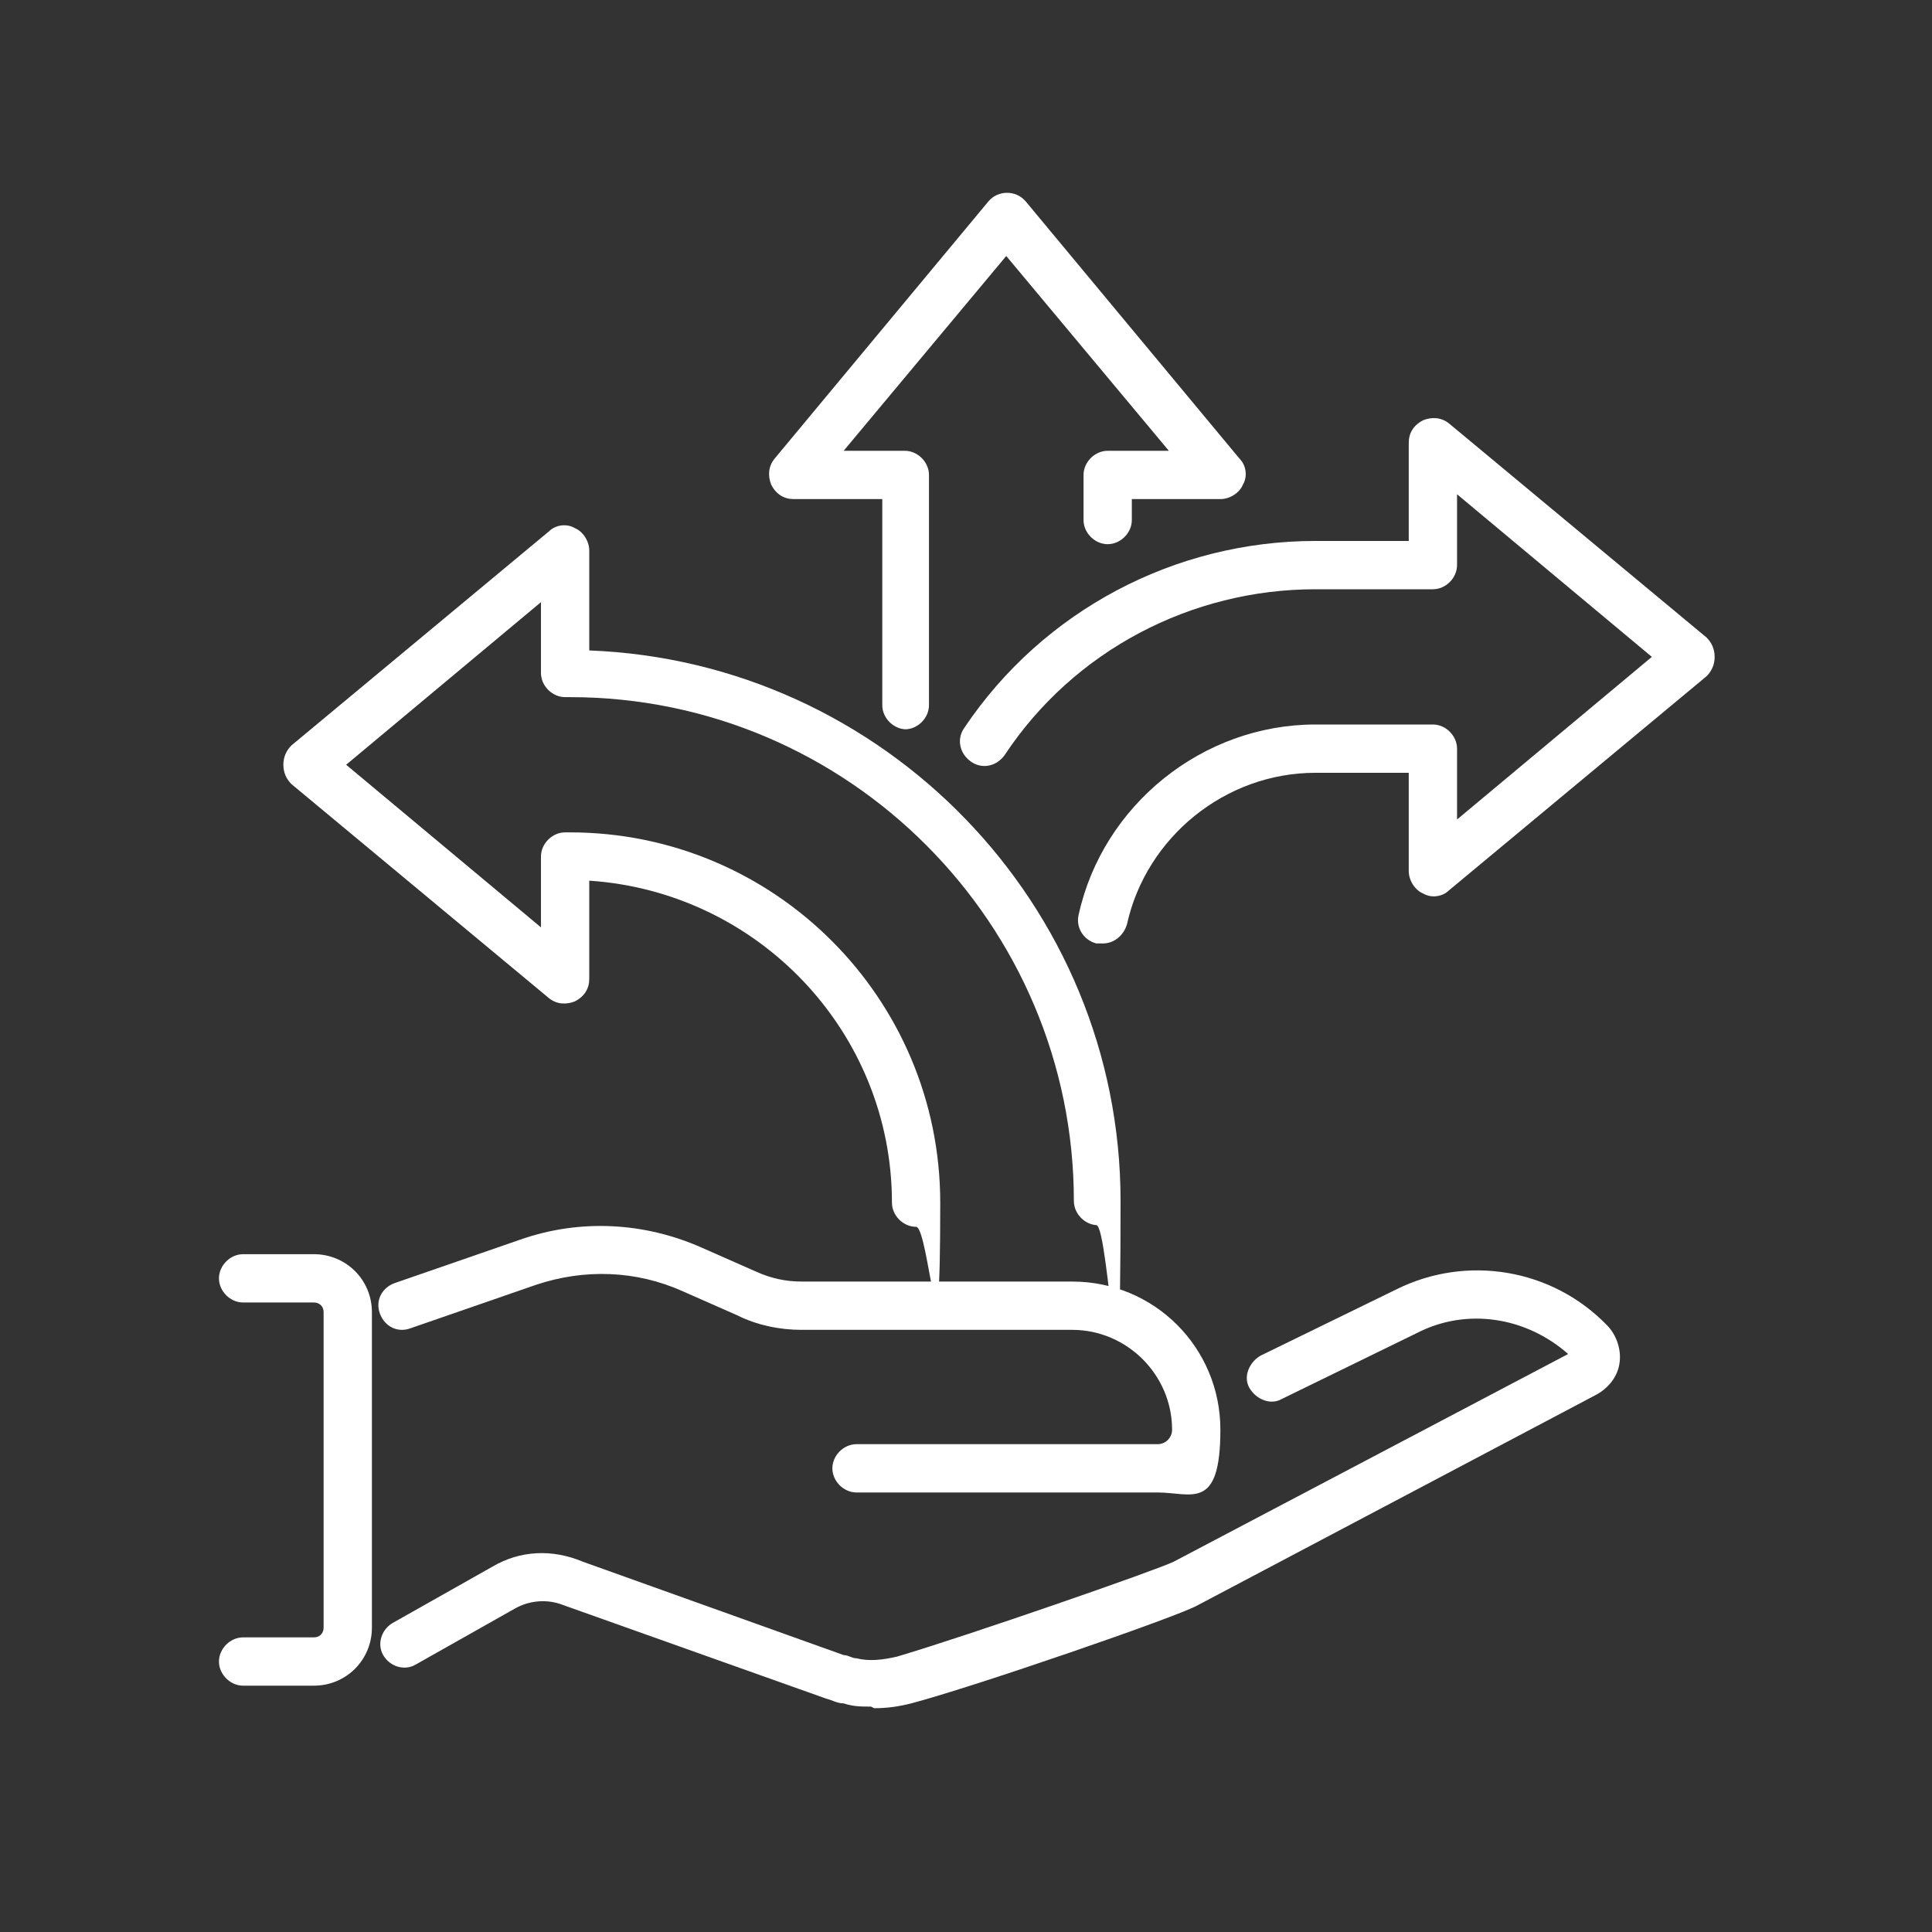
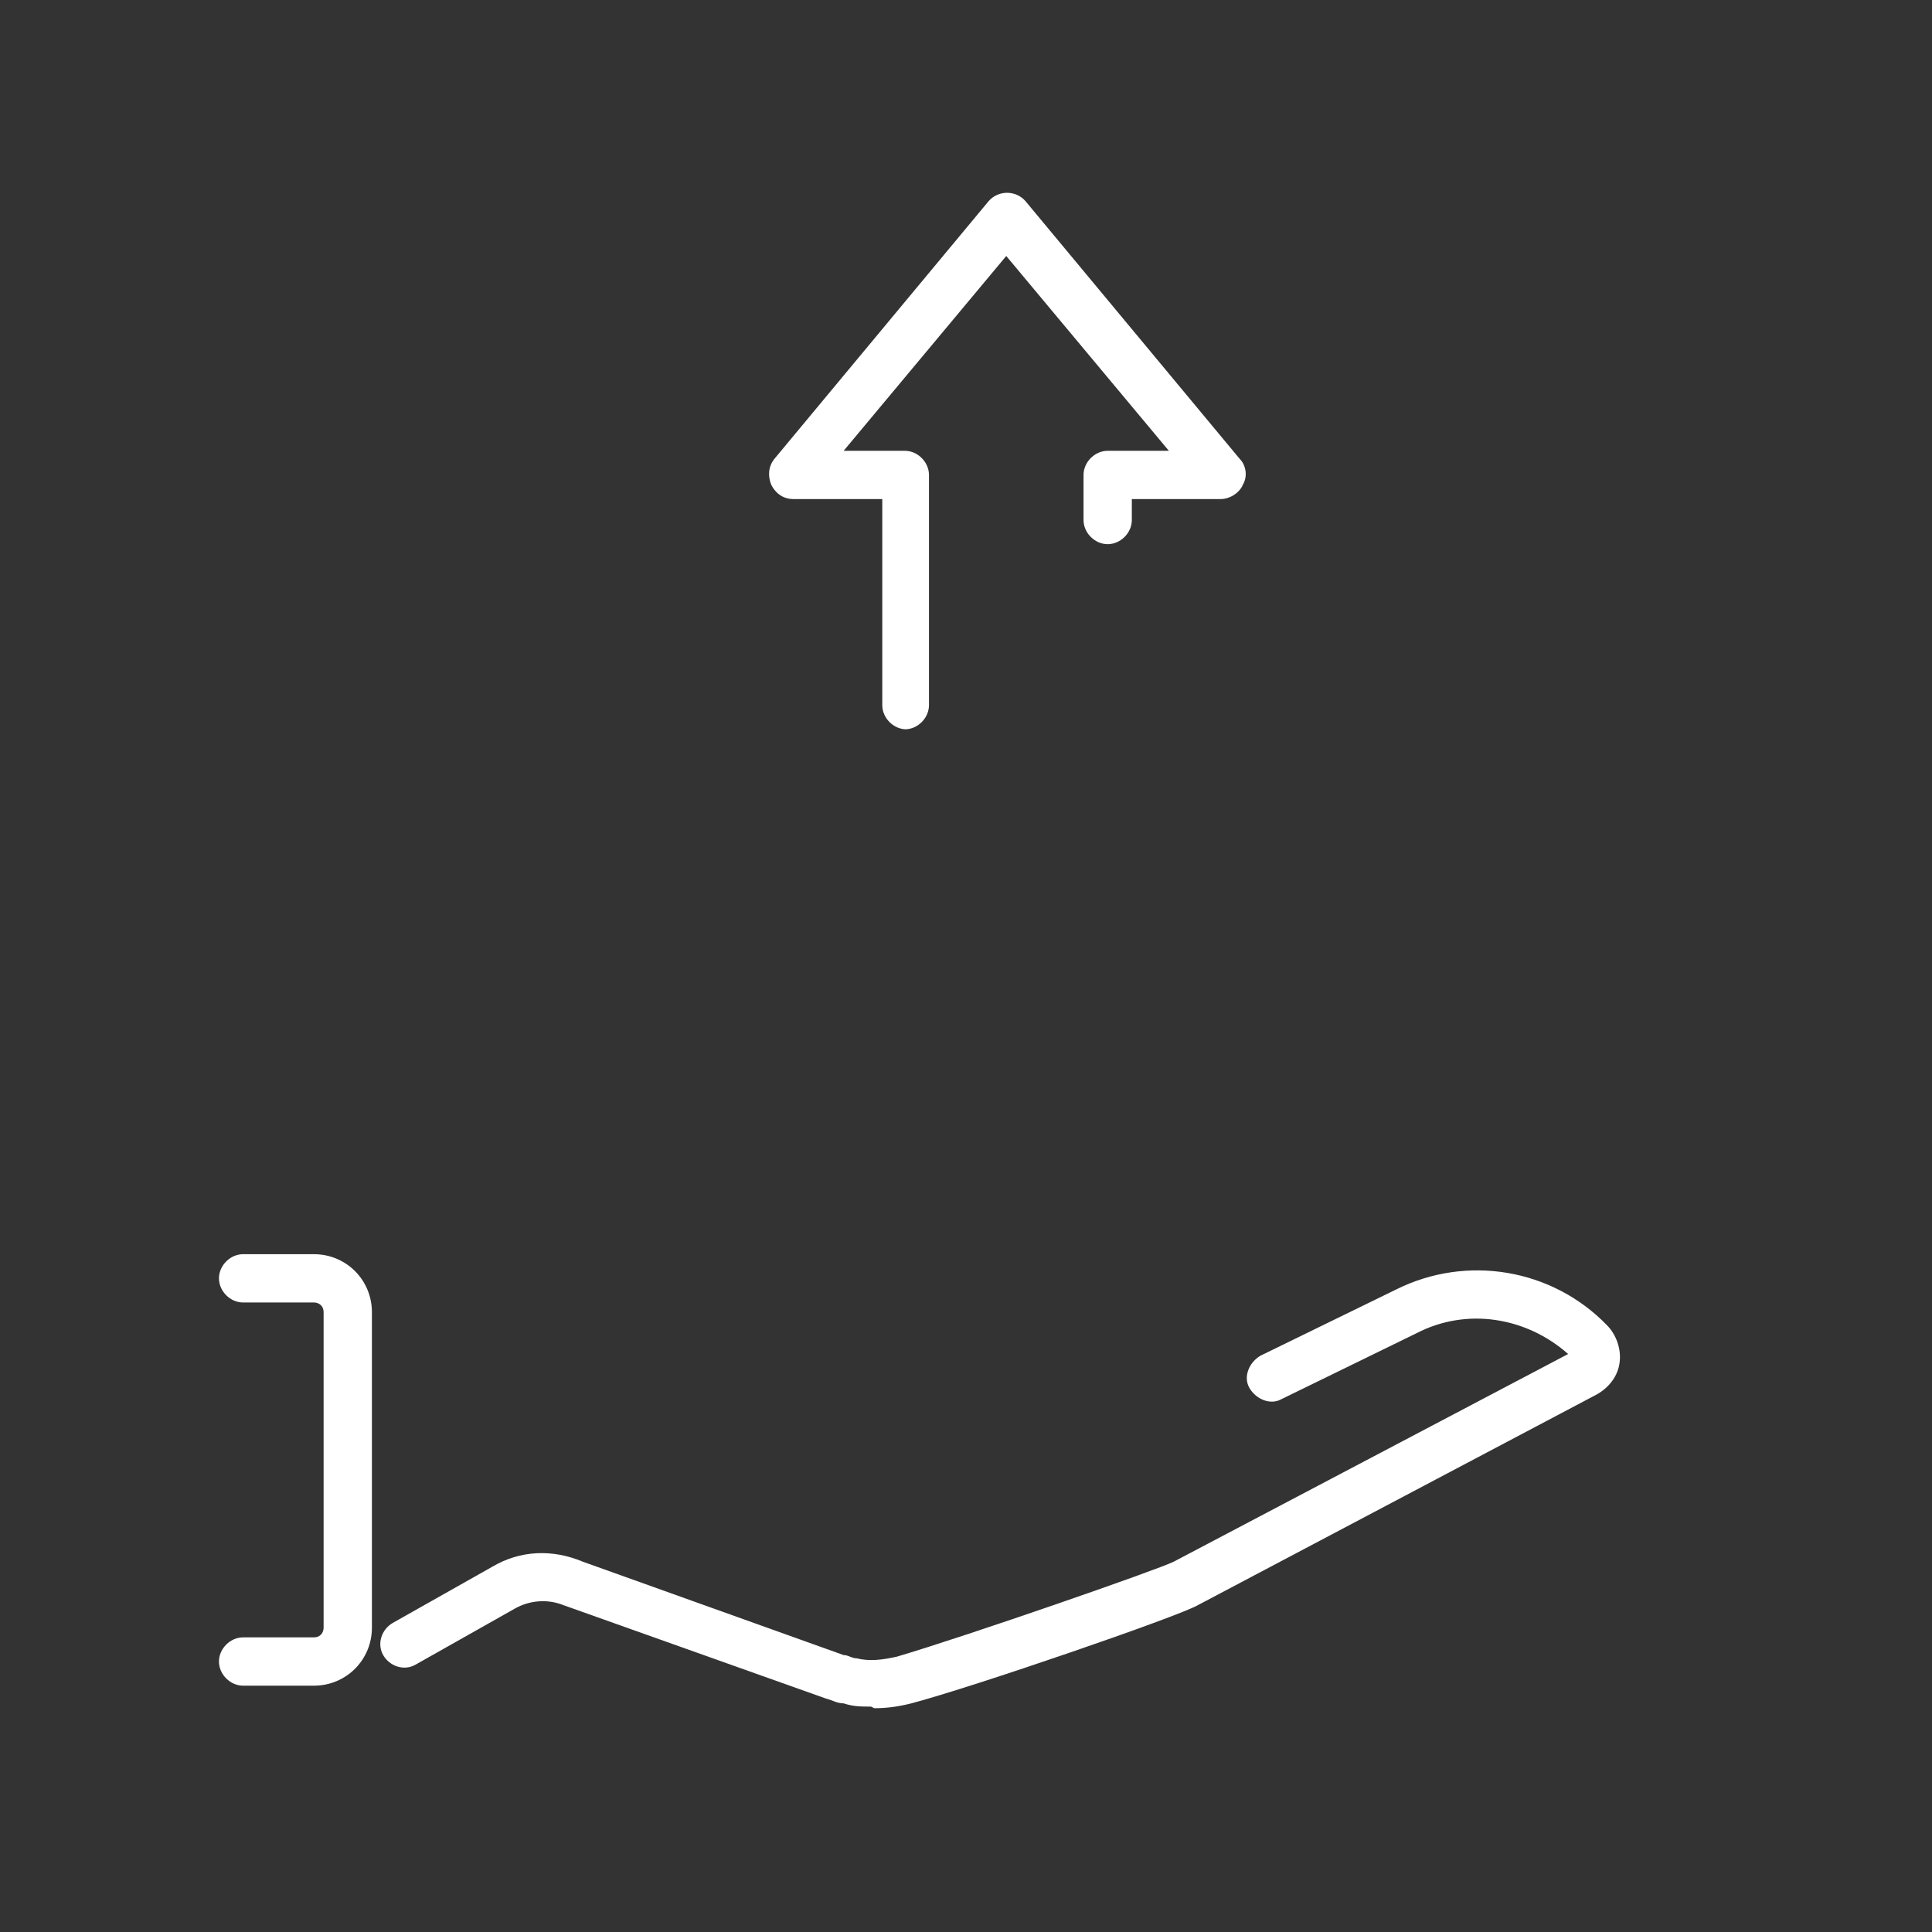
<svg xmlns="http://www.w3.org/2000/svg" width="120" height="120" version="1.1" viewBox="0 0 120 120">
  <rect x="0" y="0" width="120" height="120" fill="#333333" stroke="none" />
  <defs>
    <style>
      .cls-1 {
        fill: #fff;
      }
    </style>
  </defs>
  <g>
    <g id="_レイヤー_1" data-name="レイヤー_1">
      <path class="cls-1" d="M56.3,45.3c-.8,0-1.5-.7-1.5-1.5v-12.8h-5.5c-.6,0-1.1-.3-1.4-.9-.2-.5-.2-1.1.2-1.6l13.3-16c.6-.7,1.7-.7,2.3,0l13.3,16c.4.4.5,1.1.2,1.6-.2.5-.8.9-1.4.9h-5.5v1.3c0,.8-.7,1.5-1.5,1.5s-1.5-.7-1.5-1.5v-2.8c0-.8.7-1.5,1.5-1.5h3.8l-10.1-12.1-10.1,12.1h3.8c.8,0,1.5.7,1.5,1.5v14.3c0,.8-.7,1.5-1.5,1.5Z" />
-       <path class="cls-1" d="M68.2,76.1c-.8,0-1.5-.7-1.5-1.5,0-17.2-14-31.3-31.3-31.3h-.3c-.8,0-1.5-.7-1.5-1.5v-4.4l-12.1,10.1,12.1,10.1v-4.4c0-.8.7-1.5,1.5-1.5h.3c12.7,0,23,10.3,23,23s-.7,1.5-1.5,1.5-1.5-.7-1.5-1.5c0-10.6-8.3-19.3-18.8-20v6.1c0,.6-.3,1.1-.9,1.4-.5.2-1.1.2-1.6-.2l-16-13.3c-.3-.3-.5-.7-.5-1.2s.2-.9.5-1.2l16-13.3c.4-.4,1.1-.5,1.6-.2.5.2.9.8.9,1.4v6.2c18.3.7,33,15.8,33,34.2s-.7,1.5-1.5,1.5Z" />
-       <path class="cls-1" d="M68.4,58.6c-.1,0-.2,0-.3,0-.8-.2-1.3-1-1.1-1.8,1.5-6.8,7.7-11.8,14.7-11.8h7.3c.8,0,1.5.7,1.5,1.5v4.4l12.1-10.1-12.1-10.1v4.4c0,.8-.7,1.5-1.5,1.5h-7.3c-7.7,0-15,3.8-19.3,10.3-.5.7-1.4.9-2.1.4-.7-.5-.9-1.4-.4-2.1,4.9-7.3,13.1-11.6,21.8-11.6h5.8v-6.1c0-.6.3-1.1.9-1.4.5-.2,1.1-.2,1.6.2l16,13.3c.3.3.5.7.5,1.2s-.2.9-.5,1.2l-16,13.3c-.4.4-1.1.5-1.6.2-.5-.2-.9-.8-.9-1.4v-6.1h-5.8c-5.6,0-10.5,4-11.7,9.4-.2.7-.8,1.2-1.5,1.2Z" />
-       <path class="cls-1" d="M71.9,92.7h-18.7c-.8,0-1.5-.7-1.5-1.5s.7-1.5,1.5-1.5h18.7c.5,0,.9-.4.9-.9,0-3.4-2.8-6.2-6.2-6.2h-16.8c-1.4,0-2.8-.3-4-.9l-3.4-1.5c-2.9-1.3-6.1-1.4-9.1-.4l-7.8,2.7c-.8.3-1.6-.1-1.9-.9-.3-.8.1-1.6.9-1.9l7.8-2.7c3.7-1.3,7.7-1.1,11.3.5l3.4,1.5c.9.4,1.8.6,2.8.6h16.8c5.1,0,9.2,4.1,9.2,9.2s-1.8,3.9-3.9,3.9Z" />
      <path class="cls-1" d="M54.1,106c-.6,0-1.1,0-1.7-.2-.4,0-.7-.2-1.1-.3l-16.3-5.8c-1-.4-2.1-.3-3,.2l-6.2,3.5c-.7.4-1.6.1-2-.6-.4-.7-.1-1.6.6-2l6.2-3.5c1.7-1,3.7-1.1,5.6-.3l16.2,5.8c.3,0,.5.2.8.2.8.2,1.6.1,2.5-.1,4.4-1.3,16.2-5.4,17.2-5.9l24.5-12.9c-2.6-2.3-6.3-2.9-9.4-1.3l-8.4,4.1c-.7.4-1.6,0-2-.7s0-1.6.7-2l8.4-4.1c4.4-2.2,9.7-1.3,13.1,2.2.6.6.9,1.5.8,2.3-.1.9-.7,1.6-1.4,2l-24.8,13.1c-1.2.7-14,5.1-17.8,6.1-.8.2-1.5.3-2.3.3Z" />
      <path class="cls-1" d="M19.5,104.7h-4.4c-.8,0-1.5-.7-1.5-1.5s.7-1.5,1.5-1.5h4.4c.4,0,.6-.3.6-.6v-19.6c0-.4-.3-.6-.6-.6h-4.4c-.8,0-1.5-.7-1.5-1.5s.7-1.5,1.5-1.5h4.4c2,0,3.6,1.6,3.6,3.6v19.6c0,2-1.6,3.6-3.6,3.6Z" />
    </g>
  </g>
</svg>